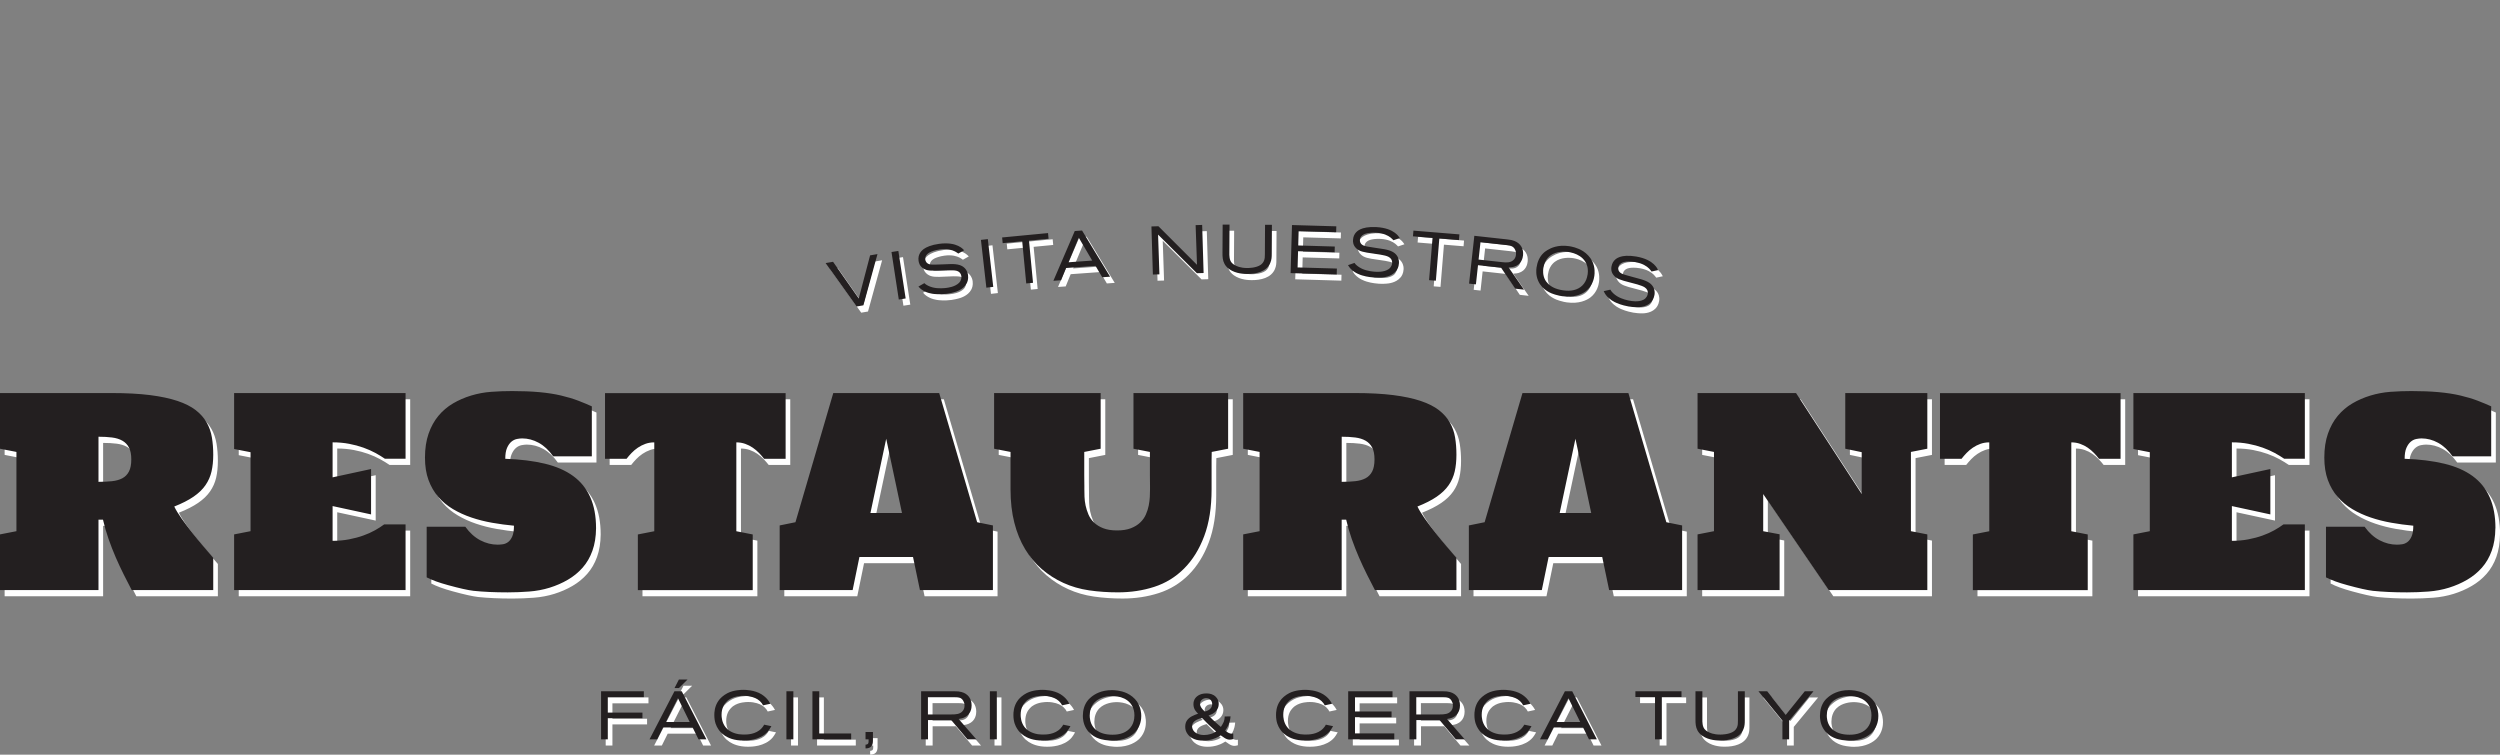
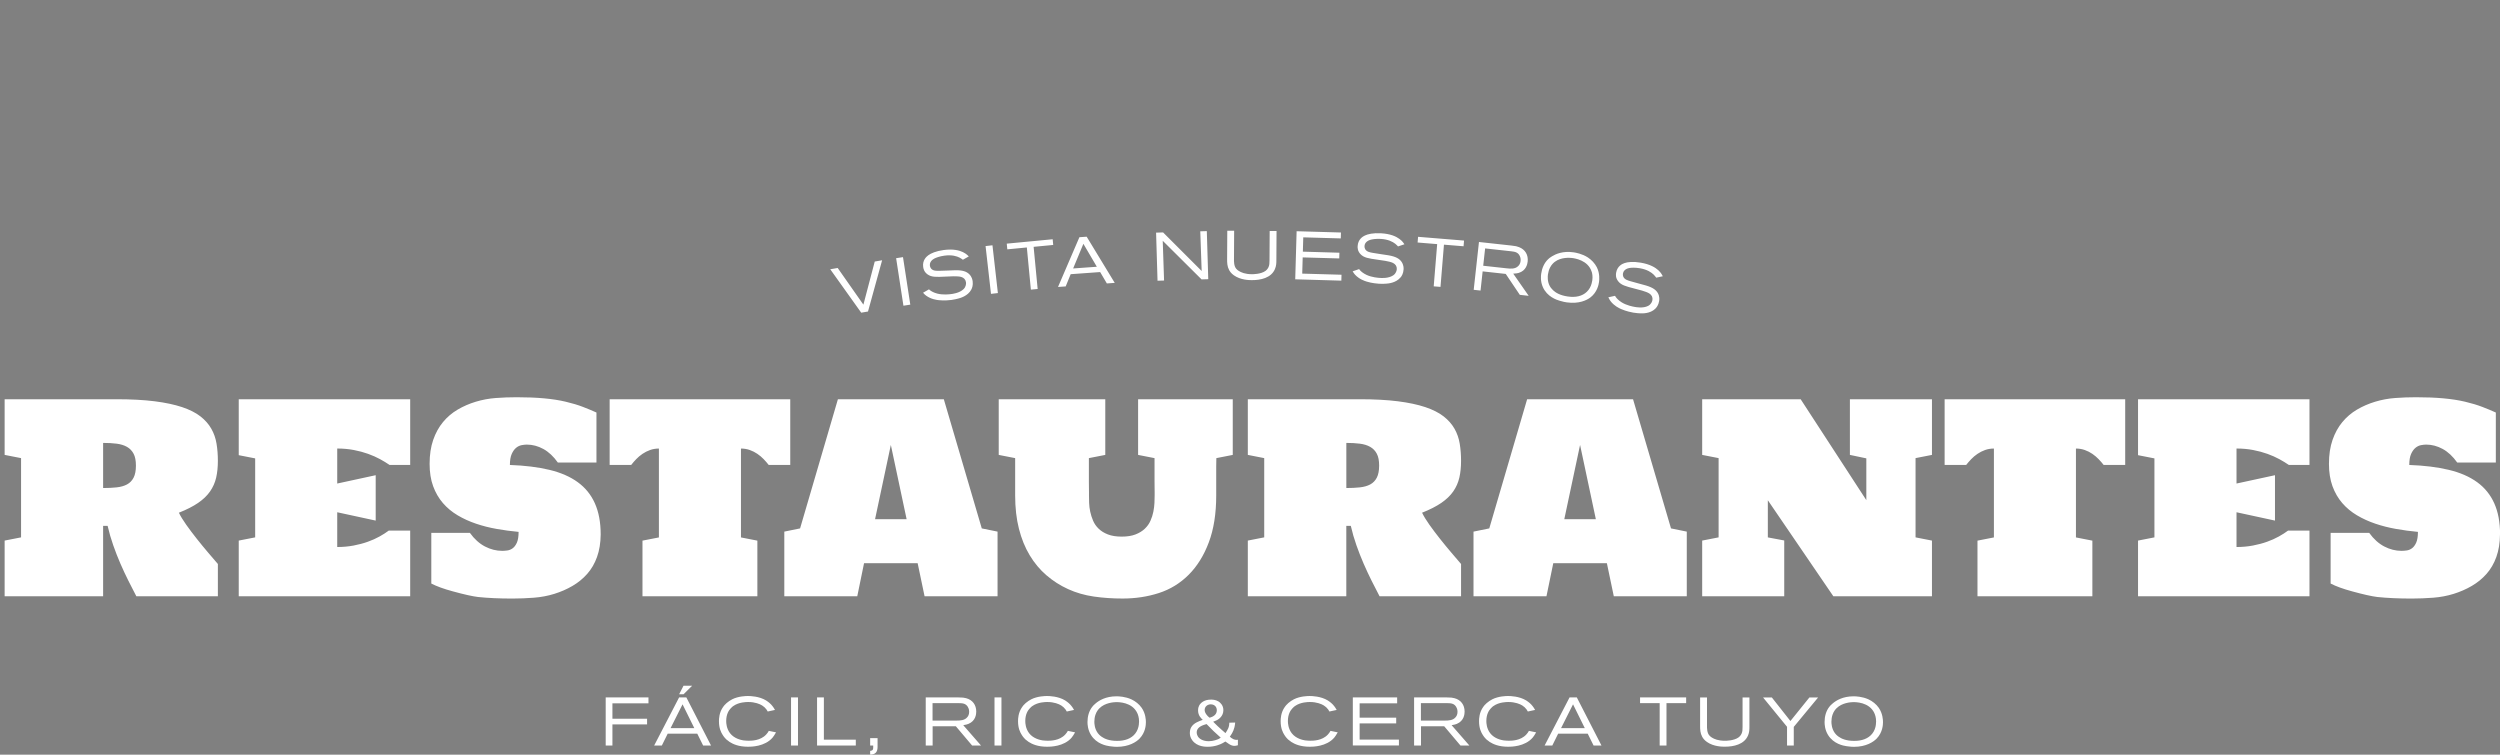
<svg xmlns="http://www.w3.org/2000/svg" id="Layer_1" viewBox="0 0 917.62 276.99">
  <rect x="0" y="0" width="917.62" height="276.99" fill="#808080" stroke="none" />
  <defs>
    <style>.cls-1{fill:#231f20;}.cls-1,.cls-2{stroke-width:0px;}.cls-2{fill:#fff;}</style>
  </defs>
  <path class="cls-2" d="M79.97,218.85h-29.93c-.94-1.79-1.92-3.69-2.92-5.7-1-2.01-1.98-4.09-2.92-6.26s-1.82-4.41-2.63-6.73c-.82-2.32-1.51-4.71-2.07-7.15h-1.65v25.84H1.7v-20.43l6.03-1.18v-29.09l-6.03-1.18v-20.43h41c5.43,0,10.12.25,14.07.75,3.95.5,7.31,1.22,10.07,2.14,2.76.93,5,2.06,6.71,3.39,1.71,1.33,3.04,2.84,4,4.52.96,1.68,1.6,3.51,1.93,5.51.33,1.99.49,4.1.49,6.33s-.21,4.31-.63,6.14c-.42,1.83-1.17,3.52-2.24,5.06-1.07,1.54-2.53,2.94-4.38,4.21-1.85,1.27-4.21,2.47-7.06,3.6.6,1.25,1.49,2.72,2.68,4.4,1.19,1.68,2.48,3.39,3.86,5.13,1.38,1.74,2.77,3.44,4.17,5.08,1.39,1.65,2.6,3.05,3.6,4.21v11.81ZM37.85,179.13c1.82,0,3.47-.08,4.96-.24s2.76-.52,3.81-1.08,1.86-1.4,2.42-2.49c.57-1.1.85-2.57.85-4.42s-.28-3.27-.85-4.35c-.56-1.08-1.37-1.92-2.42-2.52-1.05-.6-2.32-.99-3.81-1.18-1.49-.19-3.15-.28-4.96-.28v16.57ZM123.77,200.78c2.13,0,4.14-.18,6.03-.54,1.88-.36,3.62-.82,5.2-1.39,1.58-.56,3.02-1.21,4.31-1.93,1.29-.72,2.42-1.44,3.39-2.17h7.86v24.1h-62.93v-20.43l6.03-1.18v-28.99l-6.03-1.18v-20.52h62.93v24.1h-7.58c-1-.69-2.17-1.4-3.48-2.12-1.32-.72-2.79-1.37-4.4-1.95-1.62-.58-3.37-1.05-5.25-1.41-1.88-.36-3.91-.54-6.07-.54v12.85l14.12-3.06v16.66l-14.12-3.06v12.75ZM220.48,196.17c-.03,3.11-.48,5.86-1.34,8.26-.86,2.4-2.06,4.47-3.6,6.21-1.54,1.74-3.34,3.22-5.41,4.42-2.07,1.21-4.3,2.18-6.68,2.92-2.39.74-4.89,1.21-7.51,1.41-2.62.2-5.25.31-7.88.31-4.77,0-8.96-.19-12.57-.57-2.07-.25-5.16-.94-9.27-2.07-3.36-.91-5.99-1.87-7.91-2.87v-18.59h14.17c1.63,2.26,3.48,3.92,5.53,4.99s4.17,1.6,6.33,1.6c.56,0,1.19-.05,1.88-.14.69-.09,1.34-.36,1.95-.8.61-.44,1.13-1.13,1.55-2.07.42-.94.63-2.26.63-3.95-2.7-.25-5.37-.61-8.03-1.08-2.65-.47-5.19-1.11-7.6-1.93-2.42-.82-4.67-1.84-6.75-3.08-2.09-1.24-3.89-2.74-5.41-4.5-1.52-1.76-2.71-3.82-3.58-6.19s-1.29-5.11-1.29-8.21c0-3.33.44-6.25,1.32-8.78.88-2.53,2.08-4.71,3.6-6.54,1.52-1.84,3.31-3.36,5.37-4.57s4.27-2.17,6.64-2.89,4.83-1.18,7.39-1.37,5.11-.28,7.65-.28c3.7,0,7.04.13,10,.4s5.64.68,8.02,1.25c2.38.56,4.5,1.2,6.33,1.91,1.83.71,3.47,1.39,4.92,2.05v18.36h-14.17c-1.6-2.26-3.38-3.92-5.34-4.99-1.96-1.07-3.98-1.6-6.05-1.6-.56,0-1.21.07-1.93.21-.72.14-1.4.47-2.02.99-.63.52-1.16,1.27-1.6,2.26-.44.99-.66,2.33-.66,4.02,5.49.19,10.32.79,14.5,1.79,4.17,1,7.65,2.52,10.42,4.54,2.78,2.02,4.87,4.61,6.28,7.77s2.12,6.96,2.12,11.41ZM290.06,146.56v24.1h-7.91c-.53-.69-1.15-1.4-1.84-2.12-.69-.72-1.46-1.37-2.31-1.95-.85-.58-1.77-1.05-2.78-1.41-1.01-.36-2.09-.54-3.25-.54v32.62l6.02,1.18v20.43h-42.17v-20.43l6.03-1.18v-32.62c-1.16,0-2.24.18-3.25.54-1,.36-1.93.83-2.78,1.41-.85.58-1.62,1.23-2.31,1.95-.69.72-1.3,1.43-1.83,2.12h-7.91v-24.1h66.27ZM339.36,218.85l-2.54-12.14h-19.67l-2.49,12.14h-26.78v-23.72l5.79-1.18,13.88-47.4h38.88l13.93,47.4,5.79,1.18v23.72h-26.78ZM321.19,190.56h11.58l-5.79-27.25-5.79,27.25ZM446.46,168.16c-.03,1-.05,1.98-.05,2.94v10.75c0,6.65-.9,12.39-2.71,17.2-1.8,4.82-4.27,8.79-7.39,11.91-3.12,3.12-6.77,5.36-10.94,6.71-4.17,1.35-8.61,2.02-13.32,2.02-3.67,0-7.19-.24-10.57-.73s-6.52-1.4-9.44-2.73c-2.92-1.33-5.57-3.03-7.95-5.08-2.39-2.05-4.43-4.5-6.14-7.34-1.71-2.84-3.03-6.08-3.95-9.72-.93-3.64-1.39-7.72-1.39-12.24v-13.7l-6.03-1.18v-20.43h39.11v20.43l-6.02,1.18v8.45c0,.8,0,1.55.02,2.24.01.69.02,1.3.02,1.84v1.18c0,.79.02,1.69.05,2.73.03,1.04.17,2.11.4,3.22.24,1.11.59,2.22,1.06,3.32.47,1.1,1.15,2.08,2.05,2.94.89.86,2.02,1.56,3.39,2.09,1.37.53,3.05.8,5.06.8s3.69-.27,5.06-.8c1.37-.53,2.5-1.23,3.41-2.09.91-.86,1.61-1.84,2.09-2.94.49-1.1.84-2.2,1.06-3.32.22-1.11.35-2.19.4-3.22.05-1.04.07-1.95.07-2.73v-1.18c0-.53,0-1.14-.02-1.84-.02-.69-.02-1.44-.02-2.24v-8.45l-6.03-1.18v-20.43h34.74v20.43l-6.02,1.18ZM536.3,218.85h-29.94c-.94-1.79-1.91-3.69-2.92-5.7-1-2.01-1.98-4.09-2.92-6.26s-1.82-4.41-2.64-6.73c-.82-2.32-1.51-4.71-2.07-7.15h-1.65v25.84h-36.15v-20.43l6.02-1.18v-29.09l-6.02-1.18v-20.43h41c5.43,0,10.12.25,14.07.75,3.95.5,7.31,1.22,10.07,2.14,2.76.93,5,2.06,6.71,3.39,1.71,1.33,3.04,2.84,4,4.52.96,1.68,1.6,3.51,1.93,5.51.33,1.99.49,4.1.49,6.33s-.21,4.31-.63,6.14c-.42,1.83-1.17,3.52-2.24,5.06-1.07,1.54-2.53,2.94-4.38,4.21-1.85,1.27-4.21,2.47-7.06,3.6.6,1.25,1.49,2.72,2.68,4.4,1.19,1.68,2.48,3.39,3.86,5.13,1.38,1.74,2.77,3.44,4.17,5.08,1.4,1.65,2.6,3.05,3.6,4.21v11.81ZM494.17,179.13c1.82,0,3.47-.08,4.96-.24s2.76-.52,3.81-1.08c1.05-.56,1.86-1.4,2.42-2.49s.85-2.57.85-4.42-.28-3.27-.85-4.35c-.56-1.08-1.37-1.92-2.42-2.52-1.05-.6-2.32-.99-3.81-1.18-1.49-.19-3.15-.28-4.96-.28v16.57ZM592.34,218.85l-2.54-12.14h-19.67l-2.5,12.14h-26.78v-23.72l5.79-1.18,13.89-47.4h38.88l13.93,47.4,5.79,1.18v23.72h-26.78ZM574.17,190.56h11.58l-5.79-27.25-5.79,27.25ZM648.88,183.6v13.65l6.02,1.13v20.47h-30.12v-20.43l6.03-1.18v-29.09l-6.03-1.18v-20.43h36.15l24.1,37.04v-15.34l-6.03-1.27v-20.43h30.12v20.43l-6.02,1.18v29.09l6.02,1.18v20.43h-36.2l-24.05-35.25ZM780.05,146.56v24.1h-7.91c-.53-.69-1.14-1.4-1.84-2.12-.69-.72-1.46-1.37-2.3-1.95-.85-.58-1.77-1.05-2.78-1.41-1.01-.36-2.09-.54-3.25-.54v32.62l6.03,1.18v20.43h-42.17v-20.43l6.03-1.18v-32.62c-1.16,0-2.24.18-3.25.54-1,.36-1.93.83-2.78,1.41-.85.58-1.62,1.23-2.31,1.95-.69.72-1.3,1.43-1.84,2.12h-7.91v-24.1h66.27ZM820.91,200.78c2.13,0,4.14-.18,6.02-.54,1.88-.36,3.62-.82,5.2-1.39,1.58-.56,3.02-1.21,4.31-1.93,1.29-.72,2.42-1.44,3.39-2.17h7.86v24.1h-62.93v-20.43l6.02-1.18v-28.99l-6.02-1.18v-20.52h62.93v24.1h-7.58c-1-.69-2.17-1.4-3.48-2.12-1.32-.72-2.79-1.37-4.4-1.95-1.62-.58-3.37-1.05-5.25-1.41-1.88-.36-3.91-.54-6.07-.54v12.85l14.12-3.06v16.66l-14.12-3.06v12.75ZM917.62,196.17c-.03,3.11-.48,5.86-1.34,8.26s-2.06,4.47-3.6,6.21c-1.54,1.74-3.34,3.22-5.41,4.42-2.07,1.21-4.3,2.18-6.68,2.92s-4.89,1.21-7.51,1.41c-2.62.2-5.25.31-7.88.31-4.77,0-8.96-.19-12.57-.57-2.07-.25-5.16-.94-9.27-2.07-3.36-.91-5.99-1.87-7.91-2.87v-18.59h14.17c1.63,2.26,3.47,3.92,5.53,4.99,2.05,1.07,4.16,1.6,6.33,1.6.56,0,1.19-.05,1.88-.14.69-.09,1.34-.36,1.95-.8.61-.44,1.13-1.13,1.55-2.07s.64-2.26.64-3.95c-2.7-.25-5.38-.61-8.03-1.08-2.65-.47-5.19-1.11-7.6-1.93-2.42-.82-4.67-1.84-6.75-3.08-2.09-1.24-3.89-2.74-5.41-4.5-1.52-1.76-2.71-3.82-3.58-6.19-.86-2.37-1.29-5.11-1.29-8.21,0-3.33.44-6.25,1.32-8.78.88-2.53,2.08-4.71,3.6-6.54s3.31-3.36,5.37-4.57c2.05-1.21,4.27-2.17,6.64-2.89,2.37-.72,4.83-1.18,7.39-1.37,2.56-.19,5.11-.28,7.65-.28,3.7,0,7.04.13,10,.4s5.64.68,8.03,1.25c2.38.56,4.49,1.2,6.33,1.91s3.47,1.39,4.92,2.05v18.36h-14.17c-1.6-2.26-3.38-3.92-5.34-4.99-1.96-1.07-3.98-1.6-6.05-1.6-.56,0-1.21.07-1.93.21-.72.14-1.4.47-2.02.99-.63.52-1.16,1.27-1.6,2.26s-.66,2.33-.66,4.02c5.49.19,10.32.79,14.5,1.79s7.65,2.52,10.43,4.54c2.78,2.02,4.87,4.61,6.28,7.77s2.12,6.96,2.12,11.41ZM224.79,258.17v5.65h12.72v2.07h-12.72v7.75h-2.47v-17.65h15.7v2.17h-13.22ZM258.08,273.64l-2.15-4.35h-10.85l-2.15,4.35h-2.82l9.15-17.65h2.67l9.05,17.65h-2.9ZM250.53,258.52l-4.4,8.75h8.72l-4.32-8.75ZM250.9,254.82h-1.62l1.6-3.12h3.17l-3.15,3.12ZM283.59,270.72c-2.88,3.37-7.97,3.37-9,3.37-3.5,0-5.55-.97-6.8-1.77-.45-.3-.8-.58-1.2-.92-.25-.25-.8-.8-1.3-1.6-.62-.95-1.4-2.47-1.4-5.1,0-.85.05-3.17,1.55-5.25.25-.38.58-.77,1.27-1.4.62-.53,1.35-1.03,2.05-1.38,2.27-1.15,5.1-1.2,5.77-1.2.83,0,4.1.07,6.65,1.62.35.23,1.08.7,1.83,1.47.8.85,1.22,1.62,1.45,2.02l-2.67.58c-.15-.28-.3-.53-.47-.77-.4-.55-1-1.1-1.58-1.45-.82-.52-2.6-1.27-5.1-1.27-.7,0-3.42.02-5.47,1.47-.2.12-.57.42-1,.9-.67.72-1.62,2.12-1.62,4.62,0,.72.08,2.72,1.4,4.45,1.57,2.05,4.17,2.52,4.92,2.65.85.12,1.75.12,2.03.12.8,0,4.22.02,6.32-2.27.43-.45.68-.83.97-1.35l2.65.55c-.58,1.02-.9,1.47-1.25,1.9ZM290.35,273.64v-17.65h2.55v17.65h-2.55ZM299.9,273.64v-17.65h2.5v15.5h11.72v2.15h-14.22ZM319.39,276.99v-1.38c.88-.1,1.12-.35,1.12-1.22v-.75h-1.12v-2.7h2.72v3.17c0,1.87-.73,2.85-2.72,2.87ZM356.81,273.64l-5.97-7.07h-8.52v7.07h-2.53v-17.65h12.02c1.5,0,2.05.08,2.8.28,2.37.62,3.72,2.47,3.72,4.9,0,.95-.2,3.42-2.85,4.52-.45.18-.92.33-1.92.48l6.52,7.47h-3.27ZM355.29,259.54c-.75-1.32-1.92-1.45-3.3-1.45h-9.7v6.4h8.72c1.42,0,3.1-.05,4.07-1.3.25-.3.65-.9.65-1.92,0-.32-.02-1-.45-1.72ZM365.03,273.64v-17.65h2.55v17.65h-2.55ZM393.37,270.72c-2.87,3.37-7.97,3.37-9,3.37-3.5,0-5.55-.97-6.8-1.77-.45-.3-.8-.58-1.2-.92-.25-.25-.8-.8-1.3-1.6-.62-.95-1.4-2.47-1.4-5.1,0-.85.05-3.17,1.55-5.25.25-.38.57-.77,1.27-1.4.62-.53,1.35-1.03,2.05-1.38,2.27-1.15,5.1-1.2,5.77-1.2.82,0,4.1.07,6.65,1.62.35.23,1.07.7,1.82,1.47.8.85,1.22,1.62,1.45,2.02l-2.67.58c-.15-.28-.3-.53-.47-.77-.4-.55-1-1.1-1.57-1.45-.83-.52-2.6-1.27-5.1-1.27-.7,0-3.42.02-5.47,1.47-.2.12-.58.42-1,.9-.68.72-1.62,2.12-1.62,4.62,0,.72.08,2.72,1.4,4.45,1.57,2.05,4.17,2.52,4.92,2.65.85.12,1.75.12,2.02.12.8,0,4.22.02,6.32-2.27.42-.45.67-.83.97-1.35l2.65.55c-.57,1.02-.9,1.47-1.25,1.9ZM418.31,271.07c-1.23,1.27-3.92,3.05-8.35,3.05-.45,0-1.47-.03-2.7-.23-1.2-.17-4.77-.82-6.82-4.12-1.2-1.95-1.28-3.95-1.28-4.75,0-2.02.53-4.05,1.78-5.62.25-.33.57-.7,1.27-1.27,1.2-1,3.62-2.55,7.6-2.55.8,0,3.2.08,5.47,1.12,1.45.67,2.85,1.77,3.77,3.1,1.45,2.1,1.55,4.42,1.55,5.27,0,1.02-.15,3.77-2.3,6ZM417.44,261.74c-1.9-4.07-6.92-4.05-7.92-4.02-.75.03-3.92.2-5.97,2.25-.35.35-1.05,1.12-1.47,2.38-.28.8-.4,1.72-.4,2.57,0,.65.07,2.55,1.27,4.17.25.33.62.78,1.4,1.33,1.03.72,2.75,1.52,5.67,1.52.47,0,1.65,0,2.97-.35,2.47-.65,4.27-2.3,4.87-4.8.08-.35.23-1.08.23-1.97,0-1.5-.4-2.55-.65-3.07ZM453.14,273.77c-.35,0-.65-.05-.97-.15-.7-.23-1.22-.62-2.4-1.45-.32.2-.65.4-.97.58-.88.47-2.82,1.35-5.5,1.35-.75,0-3.92.03-5.67-2.37-.6-.83-.9-1.65-.9-2.7,0-1.17.35-1.87.62-2.27.92-1.42,2.65-2,4.12-2.55-.48-.45-1.72-1.5-1.72-3.45,0-.92.25-1.5.42-1.82.53-.95,1.8-2.17,4.35-2.15.4,0,1.62,0,2.72.67.55.33,1.8,1.35,1.8,3.2,0,2.22-1.7,3.3-2.32,3.65-.35.17-.7.33-1.42.6,1.05,1.05,2.12,2.12,3.27,3.1l1.25,1.08.6-.98c.8-1.27.75-2.17.8-2.85l2.15-.05c-.05.55-.12,1.12-.25,1.67-.43,1.8-1.33,2.95-1.72,3.52.2.17.42.35.62.5,1.05.75,1.75.7,2.35.62v2.02c-.62.17-.9.22-1.23.22ZM445.42,268.34c-.88-.85-1.7-1.72-2.55-2.57-.32.1-.65.17-.97.3-2,.67-2.65,1.7-2.65,2.75,0,.77.33,1.32.48,1.57.5.75,1.75,1.67,3.92,1.67,1.7,0,3.22-.62,3.7-.85.25-.12.5-.28.72-.45-.9-.8-1.8-1.6-2.65-2.42ZM444.44,258.52c-1.2,0-2.27.8-2.27,2.07,0,.4.1.9.57,1.58.4.55.7.85,1.2,1.25.17-.02.33-.07.47-.12.45-.15,2.22-.75,2.22-2.6,0-1.3-.92-2.17-2.2-2.17ZM489.76,270.72c-2.88,3.37-7.97,3.37-9,3.37-3.5,0-5.55-.97-6.8-1.77-.45-.3-.8-.58-1.2-.92-.25-.25-.8-.8-1.3-1.6-.62-.95-1.4-2.47-1.4-5.1,0-.85.05-3.17,1.55-5.25.25-.38.58-.77,1.27-1.4.62-.53,1.35-1.03,2.05-1.38,2.27-1.15,5.1-1.2,5.77-1.2.83,0,4.1.07,6.65,1.62.35.23,1.08.7,1.83,1.47.8.85,1.22,1.62,1.45,2.02l-2.67.58c-.15-.28-.3-.53-.47-.77-.4-.55-1-1.1-1.58-1.45-.82-.52-2.6-1.27-5.1-1.27-.7,0-3.42.02-5.47,1.47-.2.12-.57.42-1,.9-.67.72-1.62,2.12-1.62,4.62,0,.72.08,2.72,1.4,4.45,1.57,2.05,4.17,2.52,4.92,2.65.85.12,1.75.12,2.03.12.8,0,4.22.02,6.32-2.27.43-.45.68-.83.97-1.35l2.65.55c-.58,1.02-.9,1.47-1.25,1.9ZM496.55,273.64v-17.65h16.27v2.17h-13.77v5.25h13.42v2.1h-13.42v5.95h14.42v2.17h-16.92ZM536.06,273.64l-5.97-7.07h-8.52v7.07h-2.53v-17.65h12.02c1.5,0,2.05.08,2.8.28,2.37.62,3.72,2.47,3.72,4.9,0,.95-.2,3.42-2.85,4.52-.45.18-.92.33-1.92.48l6.52,7.47h-3.27ZM534.54,259.54c-.75-1.32-1.92-1.45-3.3-1.45h-9.7v6.4h8.72c1.42,0,3.1-.05,4.07-1.3.25-.3.65-.9.65-1.92,0-.32-.02-1-.45-1.72ZM562.58,270.72c-2.88,3.37-7.97,3.37-9,3.37-3.5,0-5.55-.97-6.8-1.77-.45-.3-.8-.58-1.2-.92-.25-.25-.8-.8-1.3-1.6-.62-.95-1.4-2.47-1.4-5.1,0-.85.05-3.17,1.55-5.25.25-.38.58-.77,1.28-1.4.62-.53,1.35-1.03,2.05-1.38,2.28-1.15,5.1-1.2,5.77-1.2.83,0,4.1.07,6.65,1.62.35.23,1.08.7,1.83,1.47.8.85,1.22,1.62,1.45,2.02l-2.67.58c-.15-.28-.3-.53-.47-.77-.4-.55-1-1.1-1.57-1.45-.82-.52-2.6-1.27-5.1-1.27-.7,0-3.42.02-5.47,1.47-.2.12-.58.42-1,.9-.67.72-1.62,2.12-1.62,4.62,0,.72.08,2.72,1.4,4.45,1.57,2.05,4.17,2.52,4.92,2.65.85.12,1.75.12,2.02.12.8,0,4.22.02,6.32-2.27.42-.45.67-.83.97-1.35l2.65.55c-.58,1.02-.9,1.47-1.25,1.9ZM584.92,273.64l-2.15-4.35h-10.85l-2.15,4.35h-2.82l9.15-17.65h2.67l9.05,17.65h-2.9ZM577.38,258.52l-4.4,8.75h8.72l-4.32-8.75ZM611.68,258.09v15.55h-2.5v-15.55h-7.2v-2.1h16.92v2.1h-7.22ZM641.62,269.92c-1.38,3.35-5.3,4.15-8.5,4.15-.85,0-4.07.03-6.57-1.72-1.05-.72-1.53-1.5-1.78-1.95-.7-1.3-.75-2.6-.75-4.02v-10.37h2.53v10.47c0,.2-.03.95.1,1.65.25,1.62,1.07,2.2,1.7,2.6.88.55,2.32,1.17,4.8,1.17.33,0,3.3,0,5-1.25.6-.45.95-1.05,1.05-1.27.4-.83.4-1.65.4-2.57v-10.8h2.52v10.62c0,1.17-.03,2.17-.5,3.3ZM658.4,266.82v6.82h-2.47v-6.87l-8.8-10.77h3.22l6.82,8.65,6.97-8.65h3.2l-8.95,10.82ZM688.85,271.07c-1.22,1.27-3.92,3.05-8.35,3.05-.45,0-1.47-.03-2.7-.23-1.2-.17-4.77-.82-6.82-4.12-1.2-1.95-1.27-3.95-1.27-4.75,0-2.02.52-4.05,1.77-5.62.25-.33.58-.7,1.28-1.27,1.2-1,3.62-2.55,7.6-2.55.8,0,3.2.08,5.47,1.12,1.45.67,2.85,1.77,3.77,3.1,1.45,2.1,1.55,4.42,1.55,5.27,0,1.02-.15,3.77-2.3,6ZM687.98,261.74c-1.9-4.07-6.92-4.05-7.92-4.02-.75.03-3.92.2-5.97,2.25-.35.35-1.05,1.12-1.47,2.38-.27.8-.4,1.72-.4,2.57,0,.65.08,2.55,1.27,4.17.25.33.62.78,1.4,1.33,1.02.72,2.75,1.52,5.67,1.52.48,0,1.65,0,2.97-.35,2.47-.65,4.27-2.3,4.87-4.8.07-.35.22-1.08.22-1.97,0-1.5-.4-2.55-.65-3.07ZM318.6,114.34l-2.49.43-11.37-15.94,2.73-.47,9.44,13.46,4.16-15.82,2.71-.47-5.18,18.81ZM331.6,112.21l-2.68-17.44,2.52-.39,2.68,17.44-2.52.39ZM356.51,106.3c-1.27,2.39-4.17,3.13-4.81,3.29-.39.1-1.39.36-2.5.51-.5.07-2.66.3-4.58.08-.41-.05-1.05-.11-1.97-.37-.97-.27-1.65-.64-1.98-.82-1.04-.59-1.54-1.18-1.87-1.54l2.18-1.25c.14.13.26.24.43.37.42.32,1.33.86,2.61,1.19,2.12.55,4.5.26,5.07.18.45-.06,3.08-.34,4.6-1.83.93-.93.94-2.04.87-2.51-.14-1.02-.8-1.68-1.77-1.96-1.37-.4-4.41-.17-5.82-.11-3.38.17-5.04.22-6.49-.8-1.33-.93-1.55-2.16-1.63-2.76-.33-2.45,1.21-3.79,1.9-4.29.96-.71,2.8-1.53,5.62-1.91,3.47-.46,5.66.1,7.04.75.32.16.6.3.87.49.63.39,1.14.96,1.31,1.11l-2.16,1.22c-.14-.11-.65-.49-1.19-.77-1.06-.54-2.82-1.11-5.57-.74-1.78.24-3.13.75-3.74,1.08-1.44.77-1.72,1.87-1.62,2.61.05.37.2.75.44,1.05.75.91,2,.84,3.04.83,1.97-.01,3.91-.17,5.88-.21,2.74-.04,4.08.49,5.06,1.42,1.02,1,1.21,2.11,1.28,2.63.2,1.49-.22,2.53-.5,3.04ZM363.74,107.86l-1.99-17.54,2.53-.29,1.99,17.54-2.53.29ZM379.39,90.59l1.48,15.48-2.49.24-1.48-15.48-7.17.69-.2-2.09,16.85-1.61.2,2.09-7.19.69ZM406.27,104.04l-2.46-4.18-10.82.78-1.83,4.49-2.82.2,7.85-18.26,2.67-.19,10.3,16.95-2.89.21ZM397.65,89.5l-3.76,9.04,8.7-.63-4.94-8.42ZM441.04,102.56l-14.26-14.18.49,14.59-2.4.07-.53-17.65,2.57-.08,14.16,14.16-.51-14.57,2.4-.07.53,17.65-2.45.07ZM467.98,98.72c-1.39,3.34-5.32,4.12-8.52,4.1-.85,0-4.07,0-6.56-1.76-1.04-.73-1.52-1.51-1.76-1.96-.69-1.3-.74-2.6-.73-4.03l.06-10.37h2.52s-.06,10.49-.06,10.49c0,.2-.03.95.09,1.65.24,1.63,1.06,2.21,1.68,2.61.87.55,2.32,1.19,4.79,1.2.32,0,3.3.02,5.01-1.22.6-.45.96-1.04,1.06-1.27.4-.82.41-1.65.41-2.57l.06-10.8h2.52s-.06,10.64-.06,10.64c0,1.17-.04,2.17-.52,3.3ZM475.41,102.52l.51-17.65,16.27.47-.06,2.17-13.77-.39-.15,5.25,13.42.39-.06,2.1-13.42-.38-.17,5.95,14.42.41-.06,2.17-16.92-.49ZM514.09,101.79c-1.7,2.11-4.69,2.29-5.34,2.33-.4.03-1.43.09-2.56.03-.5-.03-2.67-.2-4.51-.78-.39-.12-1.01-.31-1.86-.73-.9-.45-1.5-.94-1.79-1.18-.91-.78-1.3-1.45-1.55-1.87l2.38-.82c.12.16.21.29.35.45.35.4,1.14,1.09,2.34,1.66,1.98.94,4.37,1.1,4.95,1.13.45.03,3.09.25,4.86-.93,1.09-.74,1.3-1.83,1.33-2.3.06-1.02-.47-1.8-1.38-2.26-1.27-.65-4.3-.99-5.69-1.2-3.35-.46-4.99-.73-6.22-2-1.14-1.17-1.12-2.42-1.08-3.02.14-2.47,1.9-3.5,2.67-3.86,1.08-.52,3.04-.98,5.88-.82,3.5.2,5.54,1.16,6.77,2.06.29.22.53.41.77.64.55.51.94,1.16,1.08,1.34l-2.35.79c-.12-.13-.54-.61-1.02-.98-.94-.73-2.56-1.62-5.33-1.78-1.8-.1-3.21.14-3.88.36-1.55.49-2.04,1.51-2.08,2.26-.02.37.06.78.24,1.12.57,1.03,1.81,1.2,2.83,1.39,1.93.36,3.88.57,5.81.9,2.7.48,3.91,1.25,4.7,2.34.81,1.17.8,2.3.77,2.82-.08,1.5-.69,2.44-1.06,2.9ZM530,89.8l-1.27,15.5-2.49-.2,1.27-15.5-7.18-.59.17-2.09,16.87,1.38-.17,2.09-7.2-.59ZM557.85,108.23l-5.17-7.69-8.48-.93-.77,7.04-2.51-.28,1.93-17.55,11.96,1.31c1.49.16,2.03.3,2.75.58,2.29.88,3.43,2.87,3.17,5.28-.1.95-.57,3.38-3.33,4.19-.47.12-.96.22-1.97.26l5.67,8.14-3.26-.36ZM557.87,94.04c-.6-1.4-1.75-1.65-3.12-1.8l-9.64-1.06-.7,6.36,8.67.95c1.42.16,3.09.29,4.19-.85.28-.27.75-.82.86-1.84.04-.32.08-1-.26-1.76ZM583.8,109.14c-1.39,1.09-4.31,2.47-8.69,1.85-.45-.06-1.46-.23-2.64-.6-1.16-.34-4.61-1.48-6.18-5.04-.92-2.1-.71-4.09-.6-4.88.28-2,1.09-3.94,2.54-5.32.29-.29.67-.61,1.44-1.08,1.33-.82,3.95-2.02,7.88-1.46.79.11,3.16.52,5.26,1.88,1.34.87,2.57,2.16,3.3,3.6,1.14,2.28.92,4.6.8,5.44-.14,1.01-.68,3.72-3.12,5.62ZM584.23,99.78c-1.31-4.3-6.29-4.98-7.28-5.09-.75-.08-3.91-.35-6.23,1.39-.4.3-1.2.97-1.79,2.14-.38.75-.64,1.65-.76,2.49-.09.64-.28,2.54.68,4.31.2.36.51.85,1.2,1.51.91.86,2.51,1.89,5.41,2.3.47.07,1.63.23,2.99.07,2.54-.3,4.55-1.68,5.5-4.07.12-.34.37-1.03.5-1.92.21-1.49-.04-2.58-.21-3.14ZM607.59,113.3c-1.92,1.9-4.92,1.74-5.57,1.71-.4-.02-1.43-.07-2.54-.26-.49-.08-2.63-.5-4.4-1.29-.38-.17-.97-.42-1.77-.94-.84-.55-1.38-1.1-1.64-1.37-.81-.88-1.12-1.59-1.33-2.03l2.45-.54c.1.17.17.31.3.48.31.43,1.01,1.21,2.13,1.91,1.86,1.16,4.22,1.59,4.79,1.68.44.08,3.04.6,4.93-.37,1.17-.61,1.5-1.67,1.58-2.14.17-1.01-.27-1.85-1.11-2.4-1.18-.79-4.16-1.47-5.52-1.83-3.28-.84-4.88-1.29-5.96-2.7-1-1.29-.83-2.53-.73-3.12.42-2.44,2.28-3.26,3.09-3.53,1.13-.39,3.13-.63,5.94-.15,3.45.59,5.38,1.79,6.49,2.81.26.25.48.46.69.73.49.57.8,1.25.92,1.45l-2.42.52c-.1-.14-.47-.66-.9-1.09-.85-.83-2.36-1.9-5.1-2.37-1.77-.3-3.21-.22-3.89-.08-1.6.31-2.2,1.27-2.32,2.01-.06.37-.03.78.11,1.13.45,1.09,1.66,1.4,2.65,1.7,1.88.58,3.79,1,5.67,1.56,2.63.78,3.75,1.68,4.41,2.86.67,1.26.53,2.37.44,2.89-.25,1.48-.96,2.35-1.39,2.76Z" />
-   <path class="cls-1" d="M78.27,216.58h-29.93c-.94-1.79-1.92-3.69-2.92-5.7-1-2.01-1.98-4.09-2.92-6.26s-1.82-4.41-2.63-6.73c-.82-2.32-1.51-4.71-2.07-7.15h-1.65v25.84H0v-20.43l6.03-1.18v-29.09l-6.03-1.18v-20.43h41c5.43,0,10.12.25,14.07.75,3.95.5,7.31,1.22,10.07,2.14,2.76.93,5,2.06,6.71,3.39,1.71,1.33,3.04,2.84,4,4.52.96,1.68,1.6,3.51,1.93,5.51.33,1.99.49,4.1.49,6.33s-.21,4.31-.63,6.14c-.42,1.83-1.17,3.52-2.24,5.06-1.07,1.54-2.53,2.94-4.38,4.21-1.85,1.27-4.21,2.47-7.06,3.6.6,1.25,1.49,2.72,2.68,4.4,1.19,1.68,2.48,3.39,3.86,5.13,1.38,1.74,2.77,3.44,4.17,5.08,1.39,1.65,2.6,3.05,3.6,4.21v11.81ZM36.15,176.86c1.82,0,3.47-.08,4.96-.24s2.76-.52,3.81-1.08,1.86-1.4,2.42-2.49c.57-1.1.85-2.57.85-4.42s-.28-3.27-.85-4.35c-.56-1.08-1.37-1.92-2.42-2.52-1.05-.6-2.32-.99-3.81-1.18-1.49-.19-3.15-.28-4.96-.28v16.57ZM122.07,198.51c2.13,0,4.14-.18,6.03-.54,1.88-.36,3.62-.82,5.2-1.39,1.58-.56,3.02-1.21,4.31-1.93,1.29-.72,2.42-1.44,3.39-2.17h7.86v24.1h-62.93v-20.43l6.03-1.18v-28.99l-6.03-1.18v-20.52h62.93v24.1h-7.58c-1-.69-2.17-1.4-3.48-2.12-1.32-.72-2.79-1.37-4.4-1.95-1.62-.58-3.37-1.05-5.25-1.41-1.88-.36-3.91-.54-6.07-.54v12.85l14.12-3.06v16.66l-14.12-3.06v12.75ZM218.78,193.9c-.03,3.11-.48,5.86-1.34,8.26-.86,2.4-2.06,4.47-3.6,6.21-1.54,1.74-3.34,3.22-5.41,4.42-2.07,1.21-4.3,2.18-6.68,2.92-2.39.74-4.89,1.21-7.51,1.41-2.62.2-5.25.31-7.88.31-4.77,0-8.96-.19-12.57-.57-2.07-.25-5.16-.94-9.27-2.07-3.36-.91-5.99-1.87-7.91-2.87v-18.59h14.17c1.63,2.26,3.48,3.92,5.53,4.99s4.17,1.6,6.33,1.6c.56,0,1.19-.05,1.88-.14.69-.09,1.34-.36,1.95-.8.61-.44,1.13-1.13,1.55-2.07.42-.94.63-2.26.63-3.95-2.7-.25-5.37-.61-8.03-1.08-2.65-.47-5.19-1.11-7.6-1.93-2.42-.82-4.67-1.84-6.75-3.08-2.09-1.24-3.89-2.74-5.41-4.5-1.52-1.76-2.71-3.82-3.58-6.19s-1.29-5.11-1.29-8.21c0-3.33.44-6.25,1.32-8.78.88-2.53,2.08-4.71,3.6-6.54,1.52-1.84,3.31-3.36,5.37-4.57s4.27-2.17,6.64-2.89,4.83-1.18,7.39-1.37,5.11-.28,7.65-.28c3.7,0,7.04.13,10,.4s5.64.68,8.02,1.25c2.38.56,4.5,1.2,6.33,1.91,1.83.71,3.47,1.39,4.92,2.05v18.36h-14.17c-1.6-2.26-3.38-3.92-5.34-4.99-1.96-1.07-3.98-1.6-6.05-1.6-.56,0-1.21.07-1.93.21-.72.14-1.4.47-2.02.99-.63.52-1.16,1.27-1.6,2.26-.44.99-.66,2.33-.66,4.02,5.49.19,10.32.79,14.5,1.79,4.17,1,7.65,2.52,10.42,4.54,2.78,2.02,4.87,4.61,6.28,7.77s2.12,6.96,2.12,11.41ZM288.36,144.29v24.1h-7.91c-.53-.69-1.15-1.4-1.84-2.12-.69-.72-1.46-1.37-2.31-1.95-.85-.58-1.77-1.05-2.78-1.41-1.01-.36-2.09-.54-3.25-.54v32.62l6.02,1.18v20.43h-42.17v-20.43l6.03-1.18v-32.62c-1.16,0-2.24.18-3.25.54-1,.36-1.93.83-2.78,1.41-.85.58-1.62,1.23-2.31,1.95-.69.72-1.3,1.43-1.83,2.12h-7.91v-24.1h66.27ZM337.66,216.58l-2.54-12.14h-19.67l-2.49,12.14h-26.78v-23.72l5.79-1.18,13.88-47.4h38.88l13.93,47.4,5.79,1.18v23.72h-26.78ZM319.49,188.3h11.58l-5.79-27.25-5.79,27.25ZM444.76,165.89c-.03,1-.05,1.98-.05,2.94v10.75c0,6.65-.9,12.39-2.71,17.2-1.8,4.82-4.27,8.79-7.39,11.91-3.12,3.12-6.77,5.36-10.94,6.71-4.17,1.35-8.61,2.02-13.32,2.02-3.67,0-7.19-.24-10.57-.73s-6.52-1.4-9.44-2.73c-2.92-1.33-5.57-3.03-7.95-5.08-2.39-2.05-4.43-4.5-6.14-7.34-1.71-2.84-3.03-6.08-3.95-9.72-.93-3.64-1.39-7.72-1.39-12.24v-13.7l-6.03-1.18v-20.43h39.11v20.43l-6.02,1.18v8.45c0,.8,0,1.55.02,2.24.01.69.02,1.3.02,1.84v1.18c0,.79.02,1.69.05,2.73.03,1.04.17,2.11.4,3.22.24,1.11.59,2.22,1.06,3.32.47,1.1,1.15,2.08,2.05,2.94.89.86,2.02,1.56,3.39,2.09,1.37.53,3.05.8,5.06.8s3.69-.27,5.06-.8c1.37-.53,2.5-1.23,3.41-2.09.91-.86,1.61-1.84,2.09-2.94.49-1.1.84-2.2,1.06-3.32.22-1.11.35-2.19.4-3.22.05-1.04.07-1.95.07-2.73v-1.18c0-.53,0-1.14-.02-1.84-.02-.69-.02-1.44-.02-2.24v-8.45l-6.03-1.18v-20.43h34.74v20.43l-6.02,1.18ZM534.6,216.58h-29.94c-.94-1.79-1.91-3.69-2.92-5.7-1-2.01-1.98-4.09-2.92-6.26s-1.82-4.41-2.64-6.73c-.82-2.32-1.51-4.71-2.07-7.15h-1.65v25.84h-36.15v-20.43l6.02-1.18v-29.09l-6.02-1.18v-20.43h41c5.43,0,10.12.25,14.07.75,3.95.5,7.31,1.22,10.07,2.14,2.76.93,5,2.06,6.71,3.39,1.71,1.33,3.04,2.84,4,4.52.96,1.68,1.6,3.51,1.93,5.51.33,1.99.49,4.1.49,6.33s-.21,4.31-.63,6.14c-.42,1.83-1.17,3.52-2.24,5.06-1.07,1.54-2.53,2.94-4.38,4.21-1.85,1.27-4.21,2.47-7.06,3.6.6,1.25,1.49,2.72,2.68,4.4,1.19,1.68,2.48,3.39,3.86,5.13,1.38,1.74,2.77,3.44,4.17,5.08,1.4,1.65,2.6,3.05,3.6,4.21v11.81ZM492.47,176.86c1.82,0,3.47-.08,4.96-.24s2.76-.52,3.81-1.08c1.05-.56,1.86-1.4,2.42-2.49s.85-2.57.85-4.42-.28-3.27-.85-4.35c-.56-1.08-1.37-1.92-2.42-2.52-1.05-.6-2.32-.99-3.81-1.18-1.49-.19-3.15-.28-4.96-.28v16.57ZM590.63,216.58l-2.54-12.14h-19.67l-2.5,12.14h-26.78v-23.72l5.79-1.18,13.89-47.4h38.88l13.93,47.4,5.79,1.18v23.72h-26.78ZM572.47,188.3h11.58l-5.79-27.25-5.79,27.25ZM647.18,181.33v13.65l6.02,1.13v20.47h-30.12v-20.43l6.03-1.18v-29.09l-6.03-1.18v-20.43h36.15l24.1,37.04v-15.34l-6.03-1.27v-20.43h30.12v20.43l-6.02,1.18v29.09l6.02,1.18v20.43h-36.2l-24.05-35.25ZM778.35,144.29v24.1h-7.91c-.53-.69-1.14-1.4-1.84-2.12-.69-.72-1.46-1.37-2.3-1.95-.85-.58-1.77-1.05-2.78-1.41-1.01-.36-2.09-.54-3.25-.54v32.62l6.03,1.18v20.43h-42.17v-20.43l6.03-1.18v-32.62c-1.16,0-2.24.18-3.25.54-1,.36-1.93.83-2.78,1.41-.85.58-1.62,1.23-2.31,1.95-.69.72-1.3,1.43-1.84,2.12h-7.91v-24.1h66.27ZM819.21,198.51c2.13,0,4.14-.18,6.02-.54,1.88-.36,3.62-.82,5.2-1.39,1.58-.56,3.02-1.21,4.31-1.93,1.29-.72,2.42-1.44,3.39-2.17h7.86v24.1h-62.93v-20.43l6.02-1.18v-28.99l-6.02-1.18v-20.52h62.93v24.1h-7.58c-1-.69-2.17-1.4-3.48-2.12-1.32-.72-2.79-1.37-4.4-1.95-1.62-.58-3.37-1.05-5.25-1.41-1.88-.36-3.91-.54-6.07-.54v12.85l14.12-3.06v16.66l-14.12-3.06v12.75ZM915.92,193.9c-.03,3.11-.48,5.86-1.34,8.26s-2.06,4.47-3.6,6.21c-1.54,1.74-3.34,3.22-5.41,4.42-2.07,1.21-4.3,2.18-6.68,2.92s-4.89,1.21-7.51,1.41c-2.62.2-5.25.31-7.88.31-4.77,0-8.96-.19-12.57-.57-2.07-.25-5.16-.94-9.27-2.07-3.36-.91-5.99-1.87-7.91-2.87v-18.59h14.17c1.63,2.26,3.47,3.92,5.53,4.99,2.05,1.07,4.16,1.6,6.33,1.6.56,0,1.19-.05,1.88-.14.69-.09,1.34-.36,1.95-.8.61-.44,1.13-1.13,1.55-2.07s.64-2.26.64-3.95c-2.7-.25-5.38-.61-8.03-1.08-2.65-.47-5.19-1.11-7.6-1.93-2.42-.82-4.67-1.84-6.75-3.08-2.09-1.24-3.89-2.74-5.41-4.5-1.52-1.76-2.71-3.82-3.58-6.19-.86-2.37-1.29-5.11-1.29-8.21,0-3.33.44-6.25,1.32-8.78.88-2.53,2.08-4.71,3.6-6.54s3.31-3.36,5.37-4.57c2.05-1.21,4.27-2.17,6.64-2.89,2.37-.72,4.83-1.18,7.39-1.37,2.56-.19,5.11-.28,7.65-.28,3.7,0,7.04.13,10,.4s5.64.68,8.03,1.25c2.38.56,4.49,1.2,6.33,1.91s3.47,1.39,4.92,2.05v18.36h-14.17c-1.6-2.26-3.38-3.92-5.34-4.99-1.96-1.07-3.98-1.6-6.05-1.6-.56,0-1.21.07-1.93.21-.72.14-1.4.47-2.02.99-.63.52-1.16,1.27-1.6,2.26s-.66,2.33-.66,4.02c5.49.19,10.32.79,14.5,1.79s7.65,2.52,10.43,4.54c2.78,2.02,4.87,4.61,6.28,7.77s2.12,6.96,2.12,11.41ZM223.09,255.9v5.65h12.72v2.07h-12.72v7.75h-2.47v-17.65h15.7v2.17h-13.22ZM256.38,271.37l-2.15-4.35h-10.85l-2.15,4.35h-2.82l9.15-17.65h2.67l9.05,17.65h-2.9ZM248.83,256.25l-4.4,8.75h8.72l-4.32-8.75ZM249.2,252.55h-1.62l1.6-3.12h3.17l-3.15,3.12ZM281.89,268.45c-2.88,3.37-7.97,3.37-9,3.37-3.5,0-5.55-.97-6.8-1.77-.45-.3-.8-.58-1.2-.92-.25-.25-.8-.8-1.3-1.6-.62-.95-1.4-2.47-1.4-5.1,0-.85.05-3.17,1.55-5.25.25-.38.58-.77,1.27-1.4.62-.53,1.35-1.03,2.05-1.38,2.27-1.15,5.1-1.2,5.77-1.2.83,0,4.1.07,6.65,1.62.35.23,1.08.7,1.83,1.47.8.85,1.22,1.62,1.45,2.02l-2.67.58c-.15-.28-.3-.53-.47-.77-.4-.55-1-1.1-1.58-1.45-.82-.52-2.6-1.27-5.1-1.27-.7,0-3.42.02-5.47,1.47-.2.12-.57.42-1,.9-.67.72-1.62,2.12-1.62,4.62,0,.72.08,2.72,1.4,4.45,1.57,2.05,4.17,2.52,4.92,2.65.85.12,1.75.12,2.03.12.8,0,4.22.02,6.32-2.27.43-.45.68-.83.97-1.35l2.65.55c-.58,1.02-.9,1.47-1.25,1.9ZM288.65,271.37v-17.65h2.55v17.65h-2.55ZM298.2,271.37v-17.65h2.5v15.5h11.72v2.15h-14.22ZM317.69,274.72v-1.38c.88-.1,1.12-.35,1.12-1.22v-.75h-1.12v-2.7h2.72v3.17c0,1.87-.73,2.85-2.72,2.87ZM355.11,271.37l-5.97-7.07h-8.52v7.07h-2.53v-17.65h12.02c1.5,0,2.05.08,2.8.28,2.37.62,3.72,2.47,3.72,4.9,0,.95-.2,3.42-2.85,4.52-.45.18-.92.33-1.92.48l6.52,7.47h-3.27ZM353.59,257.28c-.75-1.32-1.92-1.45-3.3-1.45h-9.7v6.4h8.72c1.42,0,3.1-.05,4.07-1.3.25-.3.65-.9.65-1.92,0-.32-.02-1-.45-1.72ZM363.33,271.37v-17.65h2.55v17.65h-2.55ZM391.67,268.45c-2.87,3.37-7.97,3.37-9,3.37-3.5,0-5.55-.97-6.8-1.77-.45-.3-.8-.58-1.2-.92-.25-.25-.8-.8-1.3-1.6-.62-.95-1.4-2.47-1.4-5.1,0-.85.05-3.17,1.55-5.25.25-.38.57-.77,1.27-1.4.62-.53,1.35-1.03,2.05-1.38,2.27-1.15,5.1-1.2,5.77-1.2.82,0,4.1.07,6.65,1.62.35.23,1.07.7,1.82,1.47.8.85,1.22,1.62,1.45,2.02l-2.67.58c-.15-.28-.3-.53-.47-.77-.4-.55-1-1.1-1.57-1.45-.83-.52-2.6-1.27-5.1-1.27-.7,0-3.42.02-5.47,1.47-.2.12-.58.42-1,.9-.68.72-1.62,2.12-1.62,4.62,0,.72.08,2.72,1.4,4.45,1.57,2.05,4.17,2.52,4.92,2.65.85.12,1.75.12,2.02.12.8,0,4.22.02,6.32-2.27.42-.45.67-.83.97-1.35l2.65.55c-.57,1.02-.9,1.47-1.25,1.9ZM416.61,268.8c-1.23,1.27-3.92,3.05-8.35,3.05-.45,0-1.47-.03-2.7-.23-1.2-.17-4.77-.82-6.82-4.12-1.2-1.95-1.28-3.95-1.28-4.75,0-2.02.53-4.05,1.78-5.62.25-.33.57-.7,1.27-1.27,1.2-1,3.62-2.55,7.6-2.55.8,0,3.2.08,5.47,1.12,1.45.67,2.85,1.77,3.77,3.1,1.45,2.1,1.55,4.42,1.55,5.27,0,1.02-.15,3.77-2.3,6ZM415.74,259.48c-1.9-4.07-6.92-4.05-7.92-4.02-.75.03-3.92.2-5.97,2.25-.35.35-1.05,1.12-1.47,2.38-.28.8-.4,1.72-.4,2.57,0,.65.07,2.55,1.27,4.17.25.33.62.78,1.4,1.33,1.03.72,2.75,1.52,5.67,1.52.47,0,1.65,0,2.97-.35,2.47-.65,4.27-2.3,4.87-4.8.08-.35.23-1.08.23-1.97,0-1.5-.4-2.55-.65-3.07ZM451.44,271.5c-.35,0-.65-.05-.97-.15-.7-.23-1.22-.62-2.4-1.45-.32.2-.65.4-.97.58-.88.47-2.82,1.35-5.5,1.35-.75,0-3.92.03-5.67-2.37-.6-.83-.9-1.65-.9-2.7,0-1.17.35-1.87.62-2.27.92-1.42,2.65-2,4.12-2.55-.48-.45-1.72-1.5-1.72-3.45,0-.92.25-1.5.42-1.82.53-.95,1.8-2.17,4.35-2.15.4,0,1.62,0,2.72.67.55.33,1.8,1.35,1.8,3.2,0,2.22-1.7,3.3-2.32,3.65-.35.17-.7.33-1.42.6,1.05,1.05,2.12,2.12,3.27,3.1l1.25,1.08.6-.98c.8-1.27.75-2.17.8-2.85l2.15-.05c-.05.55-.12,1.12-.25,1.67-.43,1.8-1.33,2.95-1.72,3.52.2.17.42.35.62.5,1.05.75,1.75.7,2.35.62v2.02c-.62.17-.9.22-1.23.22ZM443.72,266.07c-.88-.85-1.7-1.72-2.55-2.57-.32.1-.65.17-.97.3-2,.67-2.65,1.7-2.65,2.75,0,.77.33,1.32.48,1.57.5.75,1.75,1.67,3.92,1.67,1.7,0,3.22-.62,3.7-.85.25-.12.5-.28.72-.45-.9-.8-1.8-1.6-2.65-2.42ZM442.74,256.25c-1.2,0-2.27.8-2.27,2.07,0,.4.1.9.57,1.58.4.55.7.85,1.2,1.25.17-.02.33-.07.47-.12.45-.15,2.22-.75,2.22-2.6,0-1.3-.92-2.17-2.2-2.17ZM488.06,268.45c-2.88,3.37-7.97,3.37-9,3.37-3.5,0-5.55-.97-6.8-1.77-.45-.3-.8-.58-1.2-.92-.25-.25-.8-.8-1.3-1.6-.62-.95-1.4-2.47-1.4-5.1,0-.85.05-3.17,1.55-5.25.25-.38.58-.77,1.27-1.4.62-.53,1.35-1.03,2.05-1.38,2.27-1.15,5.1-1.2,5.77-1.2.83,0,4.1.07,6.65,1.62.35.23,1.08.7,1.83,1.47.8.85,1.22,1.62,1.45,2.02l-2.67.58c-.15-.28-.3-.53-.47-.77-.4-.55-1-1.1-1.58-1.45-.82-.52-2.6-1.27-5.1-1.27-.7,0-3.42.02-5.47,1.47-.2.12-.57.42-1,.9-.67.72-1.62,2.12-1.62,4.62,0,.72.08,2.72,1.4,4.45,1.57,2.05,4.17,2.52,4.92,2.65.85.12,1.75.12,2.03.12.8,0,4.22.02,6.32-2.27.43-.45.68-.83.97-1.35l2.65.55c-.58,1.02-.9,1.47-1.25,1.9ZM494.85,271.37v-17.65h16.27v2.17h-13.77v5.25h13.42v2.1h-13.42v5.95h14.42v2.17h-16.92ZM534.36,271.37l-5.97-7.07h-8.52v7.07h-2.53v-17.65h12.02c1.5,0,2.05.08,2.8.28,2.37.62,3.72,2.47,3.72,4.9,0,.95-.2,3.42-2.85,4.52-.45.18-.92.33-1.92.48l6.52,7.47h-3.27ZM532.84,257.28c-.75-1.32-1.92-1.45-3.3-1.45h-9.7v6.4h8.72c1.42,0,3.1-.05,4.07-1.3.25-.3.65-.9.65-1.92,0-.32-.02-1-.45-1.72ZM560.88,268.45c-2.88,3.37-7.97,3.37-9,3.37-3.5,0-5.55-.97-6.8-1.77-.45-.3-.8-.58-1.2-.92-.25-.25-.8-.8-1.3-1.6-.62-.95-1.4-2.47-1.4-5.1,0-.85.05-3.17,1.55-5.25.25-.38.58-.77,1.28-1.4.62-.53,1.35-1.03,2.05-1.38,2.28-1.15,5.1-1.2,5.77-1.2.83,0,4.1.07,6.65,1.62.35.23,1.08.7,1.83,1.47.8.85,1.22,1.62,1.45,2.02l-2.67.58c-.15-.28-.3-.53-.47-.77-.4-.55-1-1.1-1.57-1.45-.82-.52-2.6-1.27-5.1-1.27-.7,0-3.42.02-5.47,1.47-.2.12-.58.42-1,.9-.67.72-1.62,2.12-1.62,4.62,0,.72.08,2.72,1.4,4.45,1.57,2.05,4.17,2.52,4.92,2.65.85.12,1.75.12,2.02.12.8,0,4.22.02,6.32-2.27.42-.45.67-.83.97-1.35l2.65.55c-.58,1.02-.9,1.47-1.25,1.9ZM583.22,271.37l-2.15-4.35h-10.85l-2.15,4.35h-2.82l9.15-17.65h2.67l9.05,17.65h-2.9ZM575.68,256.25l-4.4,8.75h8.72l-4.32-8.75ZM609.97,255.83v15.55h-2.5v-15.55h-7.2v-2.1h16.92v2.1h-7.22ZM639.92,267.65c-1.38,3.35-5.3,4.15-8.5,4.15-.85,0-4.07.03-6.57-1.72-1.05-.72-1.53-1.5-1.78-1.95-.7-1.3-.75-2.6-.75-4.02v-10.37h2.53v10.47c0,.2-.03.95.1,1.65.25,1.62,1.07,2.2,1.7,2.6.88.55,2.32,1.17,4.8,1.17.33,0,3.3,0,5-1.25.6-.45.95-1.05,1.05-1.27.4-.83.4-1.65.4-2.57v-10.8h2.52v10.62c0,1.17-.03,2.17-.5,3.3ZM656.7,264.55v6.82h-2.47v-6.87l-8.8-10.77h3.22l6.82,8.65,6.97-8.65h3.2l-8.95,10.82ZM687.15,268.8c-1.22,1.27-3.92,3.05-8.35,3.05-.45,0-1.47-.03-2.7-.23-1.2-.17-4.77-.82-6.82-4.12-1.2-1.95-1.27-3.95-1.27-4.75,0-2.02.52-4.05,1.77-5.62.25-.33.58-.7,1.28-1.27,1.2-1,3.62-2.55,7.6-2.55.8,0,3.2.08,5.47,1.12,1.45.67,2.85,1.77,3.77,3.1,1.45,2.1,1.55,4.42,1.55,5.27,0,1.02-.15,3.77-2.3,6ZM686.28,259.48c-1.9-4.07-6.92-4.05-7.92-4.02-.75.03-3.92.2-5.97,2.25-.35.35-1.05,1.12-1.47,2.38-.27.8-.4,1.72-.4,2.57,0,.65.08,2.55,1.27,4.17.25.33.62.78,1.4,1.33,1.02.72,2.75,1.52,5.67,1.52.48,0,1.65,0,2.97-.35,2.47-.65,4.27-2.3,4.87-4.8.07-.35.22-1.08.22-1.97,0-1.5-.4-2.55-.65-3.07ZM316.9,112.07l-2.49.43-11.37-15.94,2.73-.47,9.44,13.46,4.16-15.82,2.71-.47-5.18,18.81ZM329.9,109.94l-2.68-17.44,2.52-.39,2.68,17.44-2.52.39ZM354.81,104.03c-1.27,2.39-4.17,3.13-4.81,3.29-.39.1-1.39.36-2.5.51-.5.07-2.66.3-4.58.08-.41-.05-1.05-.11-1.97-.37-.97-.27-1.65-.64-1.98-.82-1.04-.59-1.54-1.18-1.87-1.54l2.18-1.25c.14.13.26.24.43.37.42.32,1.33.86,2.61,1.19,2.12.55,4.5.26,5.07.18.45-.06,3.08-.34,4.6-1.83.93-.93.94-2.04.87-2.51-.14-1.02-.8-1.68-1.77-1.96-1.37-.4-4.41-.17-5.82-.11-3.38.17-5.04.22-6.49-.8-1.33-.93-1.55-2.16-1.63-2.76-.33-2.45,1.21-3.79,1.9-4.29.96-.71,2.8-1.53,5.62-1.91,3.47-.46,5.66.1,7.04.75.32.16.6.3.87.49.63.39,1.14.96,1.31,1.11l-2.16,1.22c-.14-.11-.65-.49-1.19-.77-1.06-.54-2.82-1.11-5.57-.74-1.78.24-3.13.75-3.74,1.08-1.44.77-1.72,1.87-1.62,2.61.05.37.2.75.44,1.05.75.91,2,.84,3.04.83,1.97-.01,3.91-.17,5.88-.21,2.74-.04,4.08.49,5.06,1.42,1.02,1,1.21,2.11,1.28,2.63.2,1.49-.22,2.53-.5,3.04ZM362.04,105.59l-1.99-17.54,2.53-.29,1.99,17.54-2.53.29ZM377.69,88.32l1.48,15.48-2.49.24-1.48-15.48-7.17.69-.2-2.09,16.85-1.61.2,2.09-7.19.69ZM404.57,101.77l-2.46-4.18-10.82.78-1.83,4.49-2.82.2,7.85-18.26,2.67-.19,10.3,16.95-2.89.21ZM395.95,87.23l-3.76,9.04,8.7-.63-4.94-8.42ZM439.33,100.29l-14.26-14.18.49,14.59-2.4.07-.53-17.65,2.57-.08,14.16,14.16-.51-14.57,2.4-.07.53,17.65-2.45.07ZM466.28,96.45c-1.39,3.34-5.32,4.12-8.52,4.1-.85,0-4.07,0-6.56-1.76-1.04-.73-1.52-1.51-1.76-1.96-.69-1.3-.74-2.6-.73-4.03l.06-10.37h2.52s-.06,10.49-.06,10.49c0,.2-.03.95.09,1.65.24,1.63,1.06,2.21,1.68,2.61.87.55,2.32,1.19,4.79,1.2.32,0,3.3.02,5.01-1.22.6-.45.96-1.04,1.06-1.27.4-.82.41-1.65.41-2.57l.06-10.8h2.52s-.06,10.64-.06,10.64c0,1.17-.04,2.17-.52,3.3ZM473.71,100.25l.51-17.65,16.27.47-.06,2.17-13.77-.39-.15,5.25,13.42.39-.06,2.1-13.42-.38-.17,5.95,14.42.41-.06,2.17-16.92-.49ZM512.39,99.52c-1.7,2.11-4.69,2.29-5.34,2.33-.4.03-1.43.09-2.56.03-.5-.03-2.67-.2-4.51-.78-.39-.12-1.01-.31-1.86-.73-.9-.45-1.5-.94-1.79-1.18-.91-.78-1.3-1.45-1.55-1.87l2.38-.82c.12.16.21.29.35.45.35.4,1.14,1.09,2.34,1.66,1.98.94,4.37,1.1,4.95,1.13.45.03,3.09.25,4.86-.93,1.09-.74,1.3-1.83,1.33-2.3.06-1.02-.47-1.8-1.38-2.26-1.27-.65-4.3-.99-5.69-1.2-3.35-.46-4.99-.73-6.22-2-1.14-1.17-1.12-2.42-1.08-3.02.14-2.47,1.9-3.5,2.67-3.86,1.08-.52,3.04-.98,5.88-.82,3.5.2,5.54,1.16,6.77,2.06.29.22.53.41.77.64.55.51.94,1.16,1.08,1.34l-2.35.79c-.12-.13-.54-.61-1.02-.98-.94-.73-2.56-1.62-5.33-1.78-1.8-.1-3.21.14-3.88.36-1.55.49-2.04,1.51-2.08,2.26-.02.37.06.78.24,1.12.57,1.03,1.81,1.2,2.83,1.39,1.93.36,3.88.57,5.81.9,2.7.48,3.91,1.25,4.7,2.34.81,1.17.8,2.3.77,2.82-.08,1.5-.69,2.44-1.06,2.9ZM528.3,87.53l-1.27,15.5-2.49-.2,1.27-15.5-7.18-.59.17-2.09,16.87,1.38-.17,2.09-7.2-.59ZM556.15,105.96l-5.17-7.69-8.48-.93-.77,7.04-2.51-.28,1.93-17.55,11.96,1.31c1.49.16,2.03.3,2.75.58,2.29.88,3.43,2.87,3.17,5.28-.1.95-.57,3.38-3.33,4.19-.47.12-.96.22-1.97.26l5.67,8.14-3.26-.36ZM556.17,91.77c-.6-1.4-1.75-1.65-3.12-1.8l-9.64-1.06-.7,6.36,8.67.95c1.42.16,3.09.29,4.19-.85.28-.27.75-.82.86-1.84.04-.32.08-1-.26-1.76ZM582.09,106.87c-1.39,1.09-4.31,2.47-8.69,1.85-.45-.06-1.46-.23-2.64-.6-1.16-.34-4.61-1.48-6.18-5.04-.92-2.1-.71-4.09-.6-4.88.28-2,1.09-3.94,2.54-5.32.29-.29.67-.61,1.44-1.08,1.33-.82,3.95-2.02,7.88-1.46.79.11,3.16.52,5.26,1.88,1.34.87,2.57,2.16,3.3,3.6,1.14,2.28.92,4.6.8,5.44-.14,1.01-.68,3.72-3.12,5.62ZM582.53,97.52c-1.31-4.3-6.29-4.98-7.28-5.09-.75-.08-3.91-.35-6.23,1.39-.4.3-1.2.97-1.79,2.14-.38.75-.64,1.65-.76,2.49-.09.64-.28,2.54.68,4.31.2.36.51.85,1.2,1.51.91.86,2.51,1.89,5.41,2.3.47.07,1.63.23,2.99.07,2.54-.3,4.55-1.68,5.5-4.07.12-.34.37-1.03.5-1.92.21-1.49-.04-2.58-.21-3.14ZM605.88,111.04c-1.92,1.9-4.92,1.74-5.57,1.71-.4-.02-1.43-.07-2.54-.26-.49-.08-2.63-.5-4.4-1.29-.38-.17-.97-.42-1.77-.94-.84-.55-1.38-1.1-1.64-1.37-.81-.88-1.12-1.59-1.33-2.03l2.45-.54c.1.17.17.31.3.48.31.43,1.01,1.21,2.13,1.91,1.86,1.16,4.22,1.59,4.79,1.68.44.08,3.04.6,4.93-.37,1.17-.61,1.5-1.67,1.58-2.14.17-1.01-.27-1.85-1.11-2.4-1.18-.79-4.16-1.47-5.52-1.83-3.28-.84-4.88-1.29-5.96-2.7-1-1.29-.83-2.53-.73-3.12.42-2.44,2.28-3.26,3.09-3.53,1.13-.39,3.13-.63,5.94-.15,3.45.59,5.38,1.79,6.49,2.81.26.25.48.46.69.73.49.57.8,1.25.92,1.45l-2.42.52c-.1-.14-.47-.66-.9-1.09-.85-.83-2.36-1.9-5.1-2.37-1.77-.3-3.21-.22-3.89-.08-1.6.31-2.2,1.27-2.32,2.01-.06.37-.03.78.11,1.13.45,1.09,1.66,1.4,2.65,1.7,1.88.58,3.79,1,5.67,1.56,2.63.78,3.75,1.68,4.41,2.86.67,1.26.53,2.37.44,2.89-.25,1.48-.96,2.35-1.39,2.76Z" />
</svg>